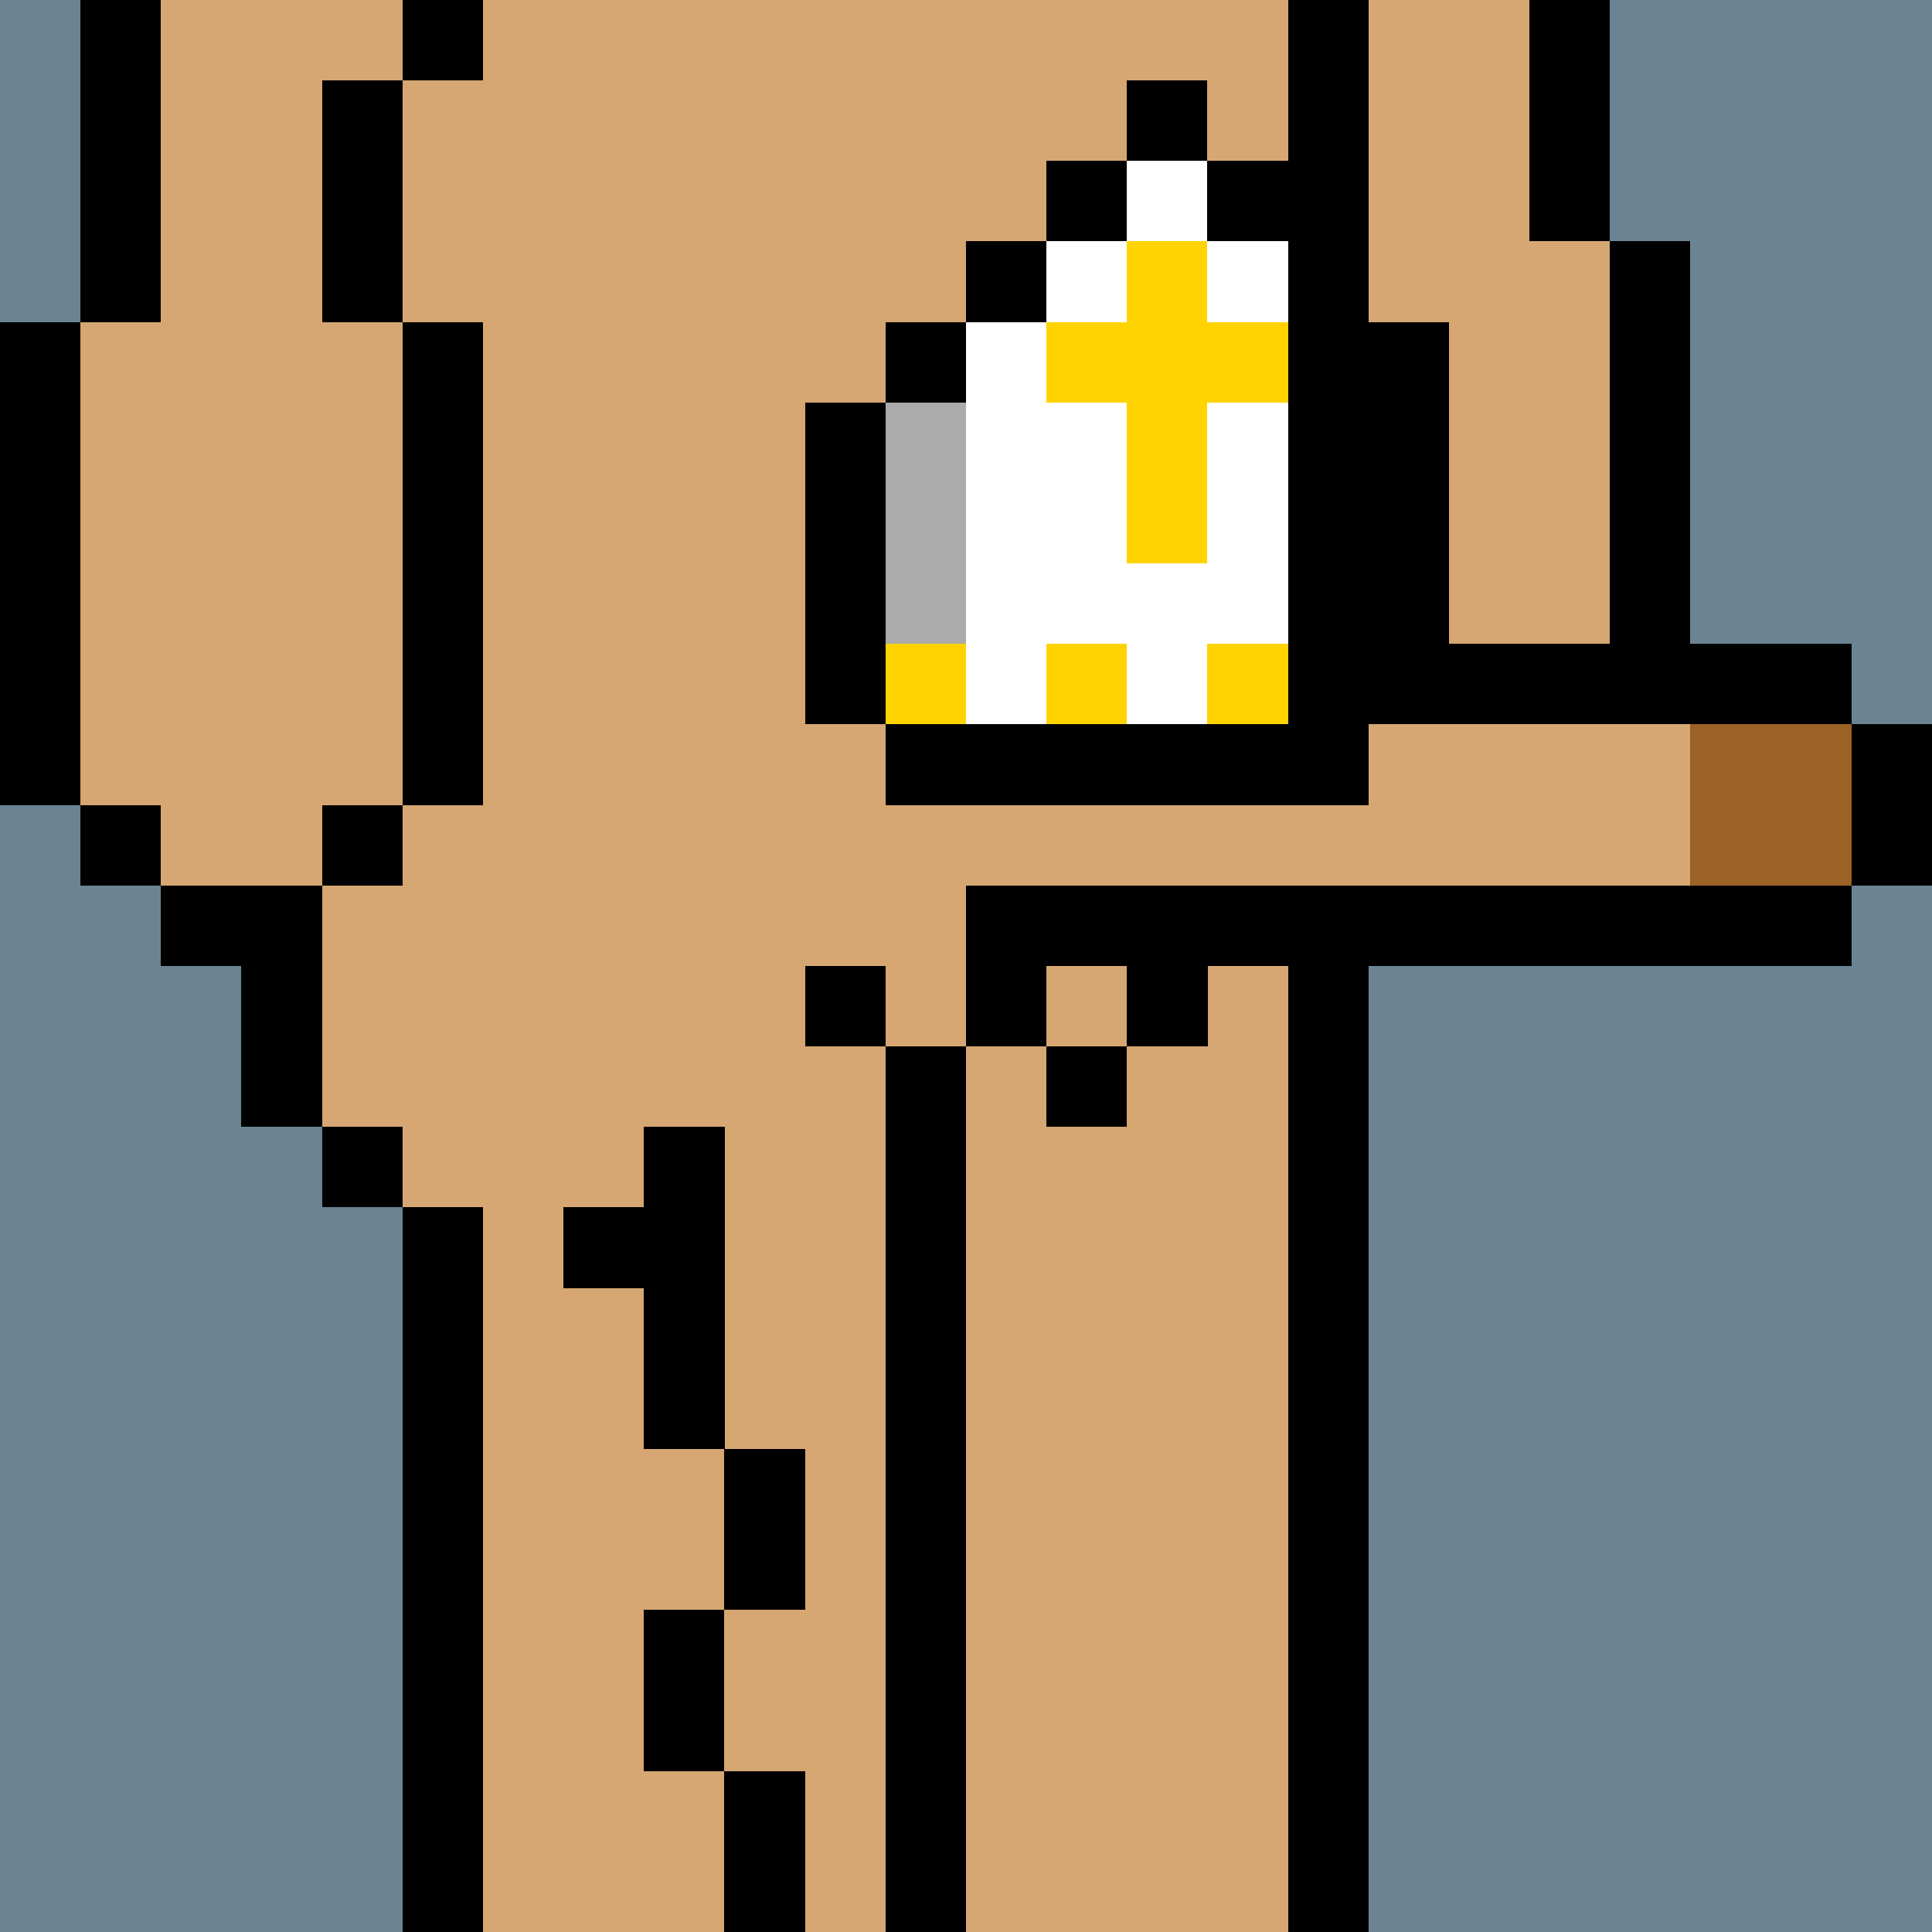
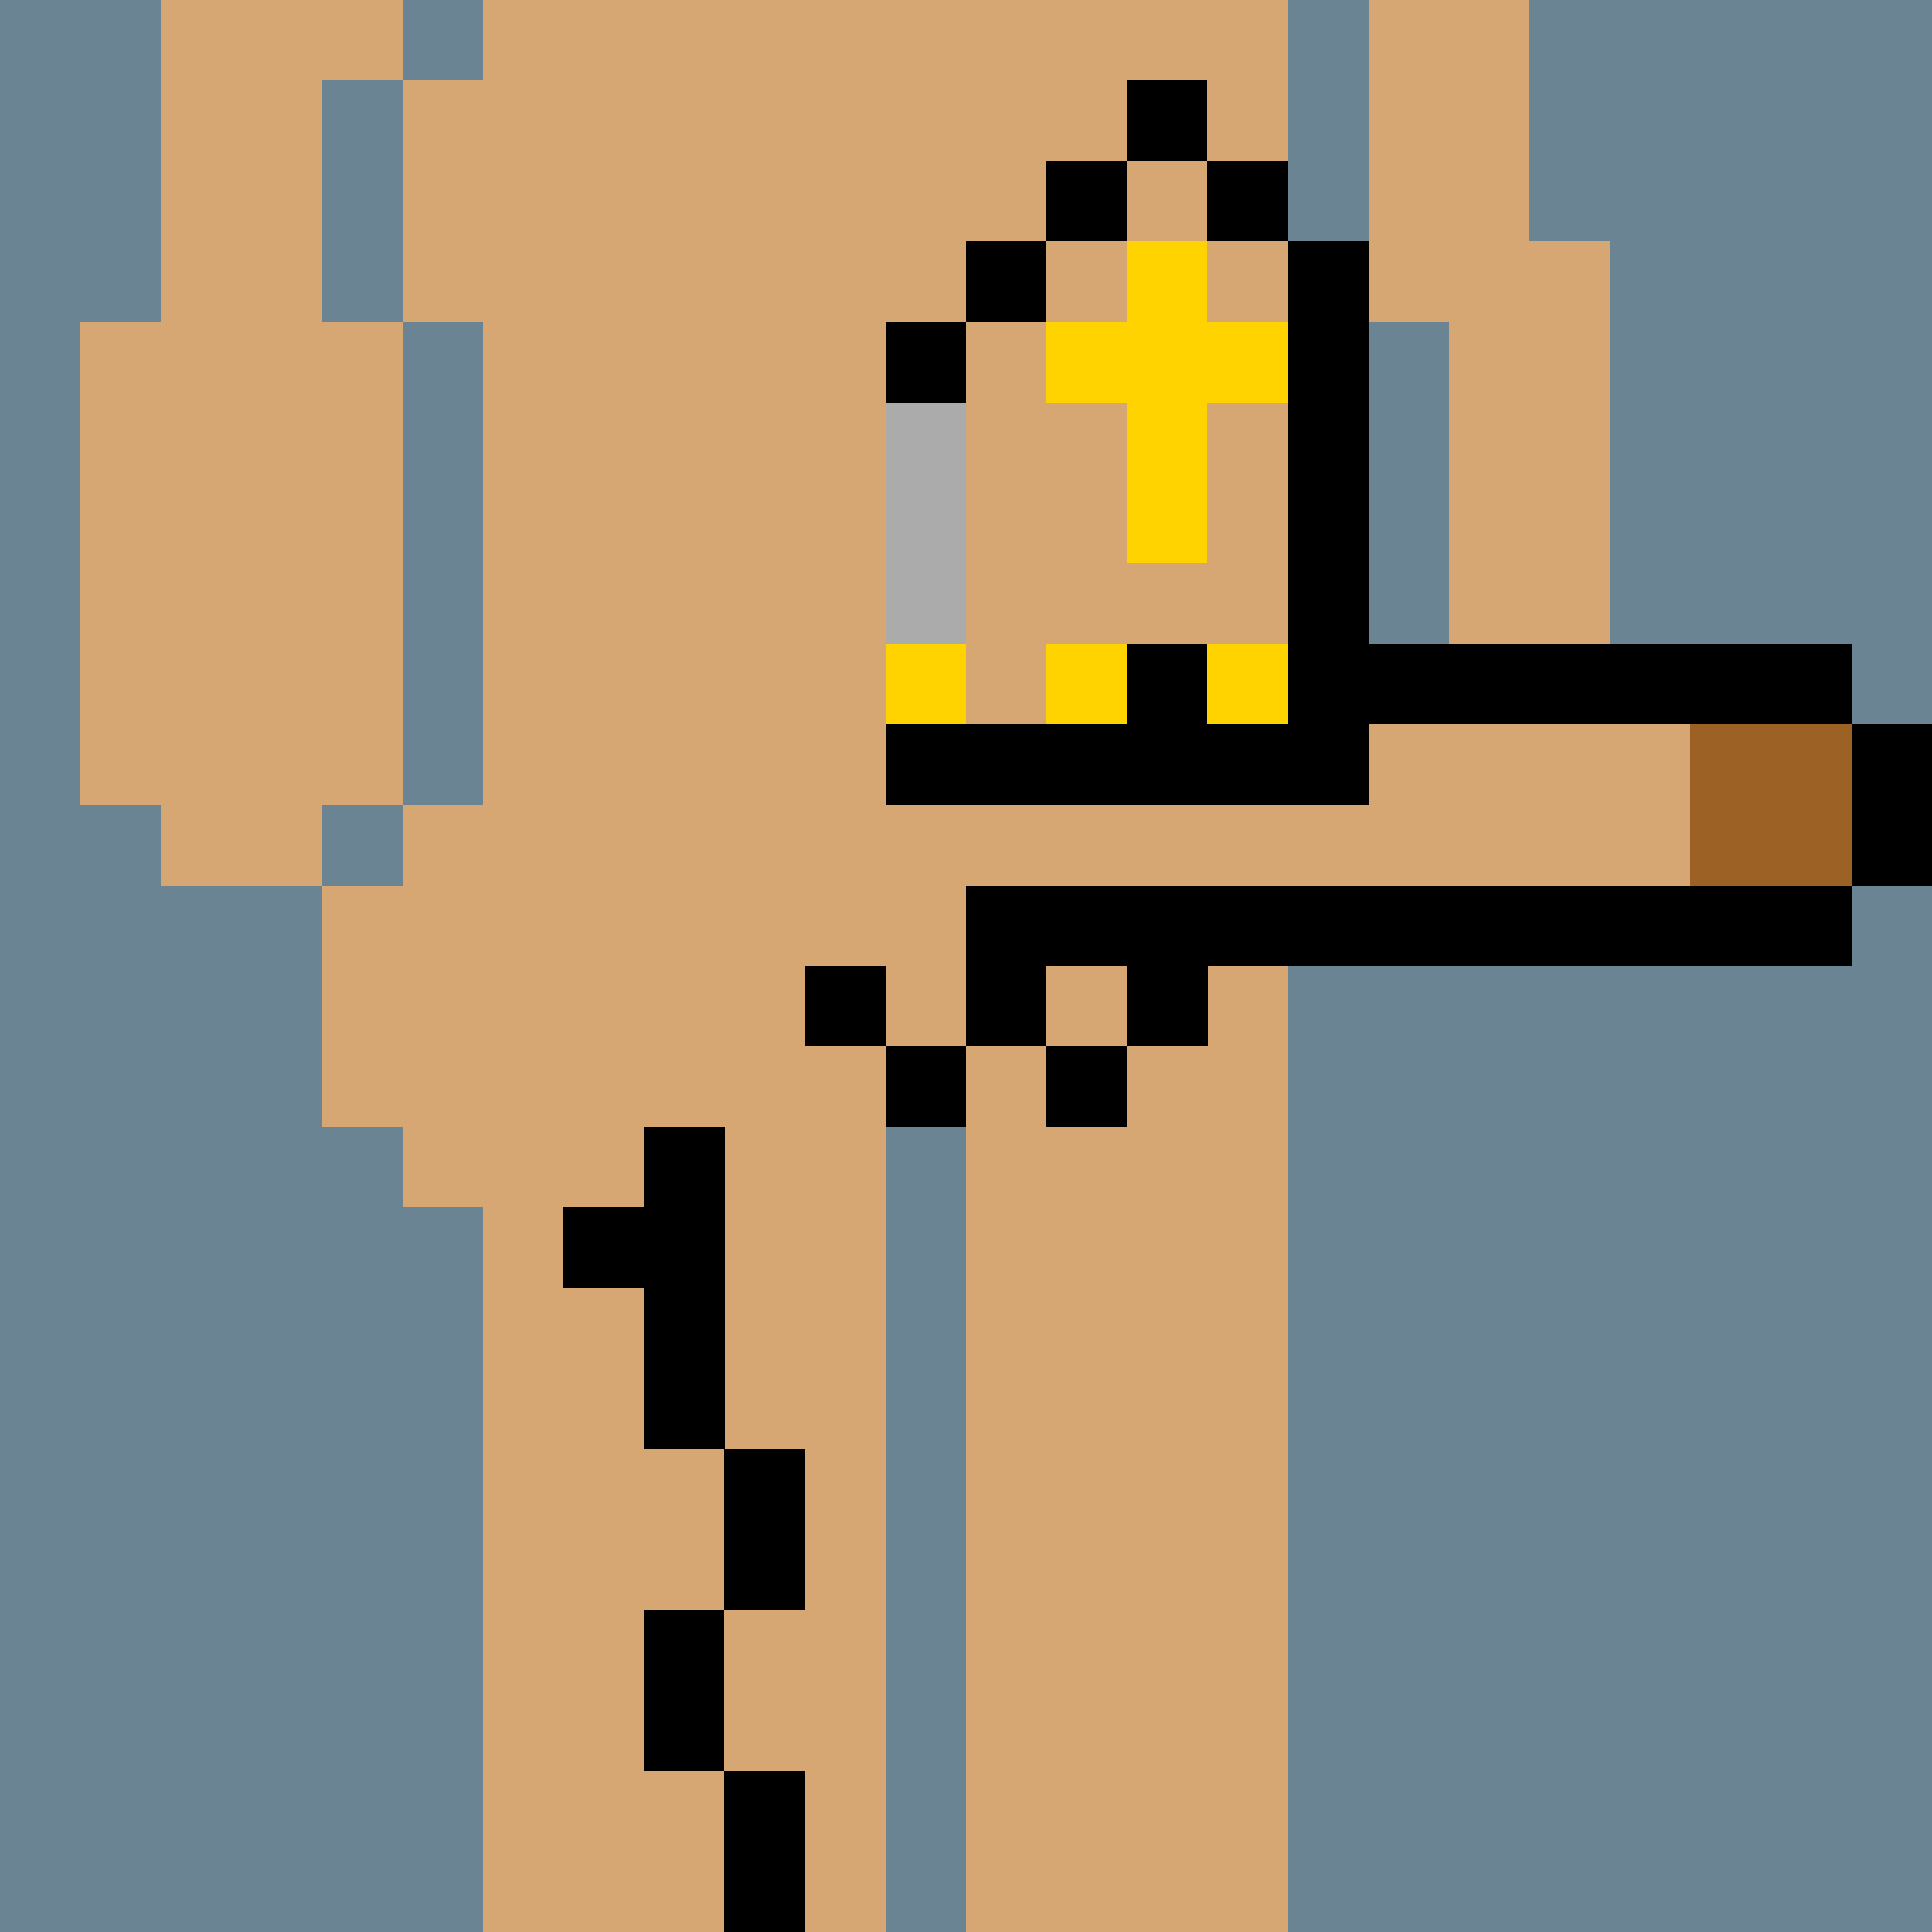
<svg xmlns="http://www.w3.org/2000/svg" width="336" height="336" viewBox="0 0 24 24" fill-rule="evenodd" shape-rendering="crispEdges">
  <path id="bg" fill="#6a8494" d="M0 0h24v24H0z" />
  <g id="bods.002">
-     <path d="M12 24V13h-1v11h1zm-6 0v-9H5v9h1zm11 0V12h-1v12h1zM5 14H4v1h1v-1zm-3-2h1v2h1v-3H2v1zm3-2H4v1h1v-1zm-3 0H1v1h1v-1zm16 2v-1h1v-1h-1V4h-1v8h1zM1 10V4H0v6h1zm5 0V4H5v6h1zm14-1h-1v1h1V9zm1 0V3h-1v6h1zm-4-5V0h-1v4h1zM5 4V1H4v3h1zM2 4V0H1v4h1zm18-1V0h-1v3h1zM6 0H5v1h1V0z" />
    <path fill="#d6a772" d="M16 4V0H6v1H5v3h1v6H5v1H4v3h1v1h1v9h5V13h1v11h4V12h1V4h-1zM2 11h2v-1h1V4H4V1h1V0H2v4H1v6h1v1zm17-8V0h-2v4h1v6h1V9h1V3h-1z" />
  </g>
  <g id="tats.021">
    <path fill="hsla(0, 0%, 0%, 0.569)" d="M10 24v-2H9v2h1zm-1-2v-2H8v2h1zm1-2v-2H9v2h1zm-3-4h1v2h1v-4H8v1H7v1z" />
  </g>
  <g id="junk.136">
    <path fill="#d6a772" d="M14 12h-1v1h1v-1zm-2 1v-2h-2v1h1v1h1zm0-5v3h9V9h-8V8h-1z" />
    <path d="M14 13h-1v1h1v-1zm-2 0h-1v1h1v-1zm-1-1h-1v1h1v-1zm12-1H12v2h1v-1h1v1h1v-1h8v-1zm1 0V9h-1v2h1zm-1-3H13v1h10V8z" />
    <path fill="#9c6125" d="M21 9h2v2h-2z" />
  </g>
  <g id="wear.207">
-     <path d="M11 10h6V3h-1v6h-5v1zm0-1V5h-1v4h1zm1-5h-1v1h1V4zm1-1h-1v1h1V3zm1-1h-1v1h1V2zm2 0h-1v1h1V2zm-1-1h-1v1h1V1z" />
-     <path fill="#fff" d="M14 3h-1v1h1V3zm2 0h-1v1h1V3zm-1-1h-1v1h1V2zm0 5h-1V5h-1V4h-1v5h1V8h1v1h1V8h1V5h-1v2z" />
+     <path d="M11 10h6V3h-1v6h-5v1zm0-1V5v4h1zm1-5h-1v1h1V4zm1-1h-1v1h1V3zm1-1h-1v1h1V2zm2 0h-1v1h1V2zm-1-1h-1v1h1V1z" />
    <path fill="#ffd300" d="M12 8h-1v1h1V8zm2 0h-1v1h1V8zm2 0h-1v1h1V8zm-3-3h1v2h1V5h1V4h-1V3h-1v1h-1v1z" />
    <path fill="#ababab" d="M11 5v3h1V5h-1z" />
  </g>
</svg>